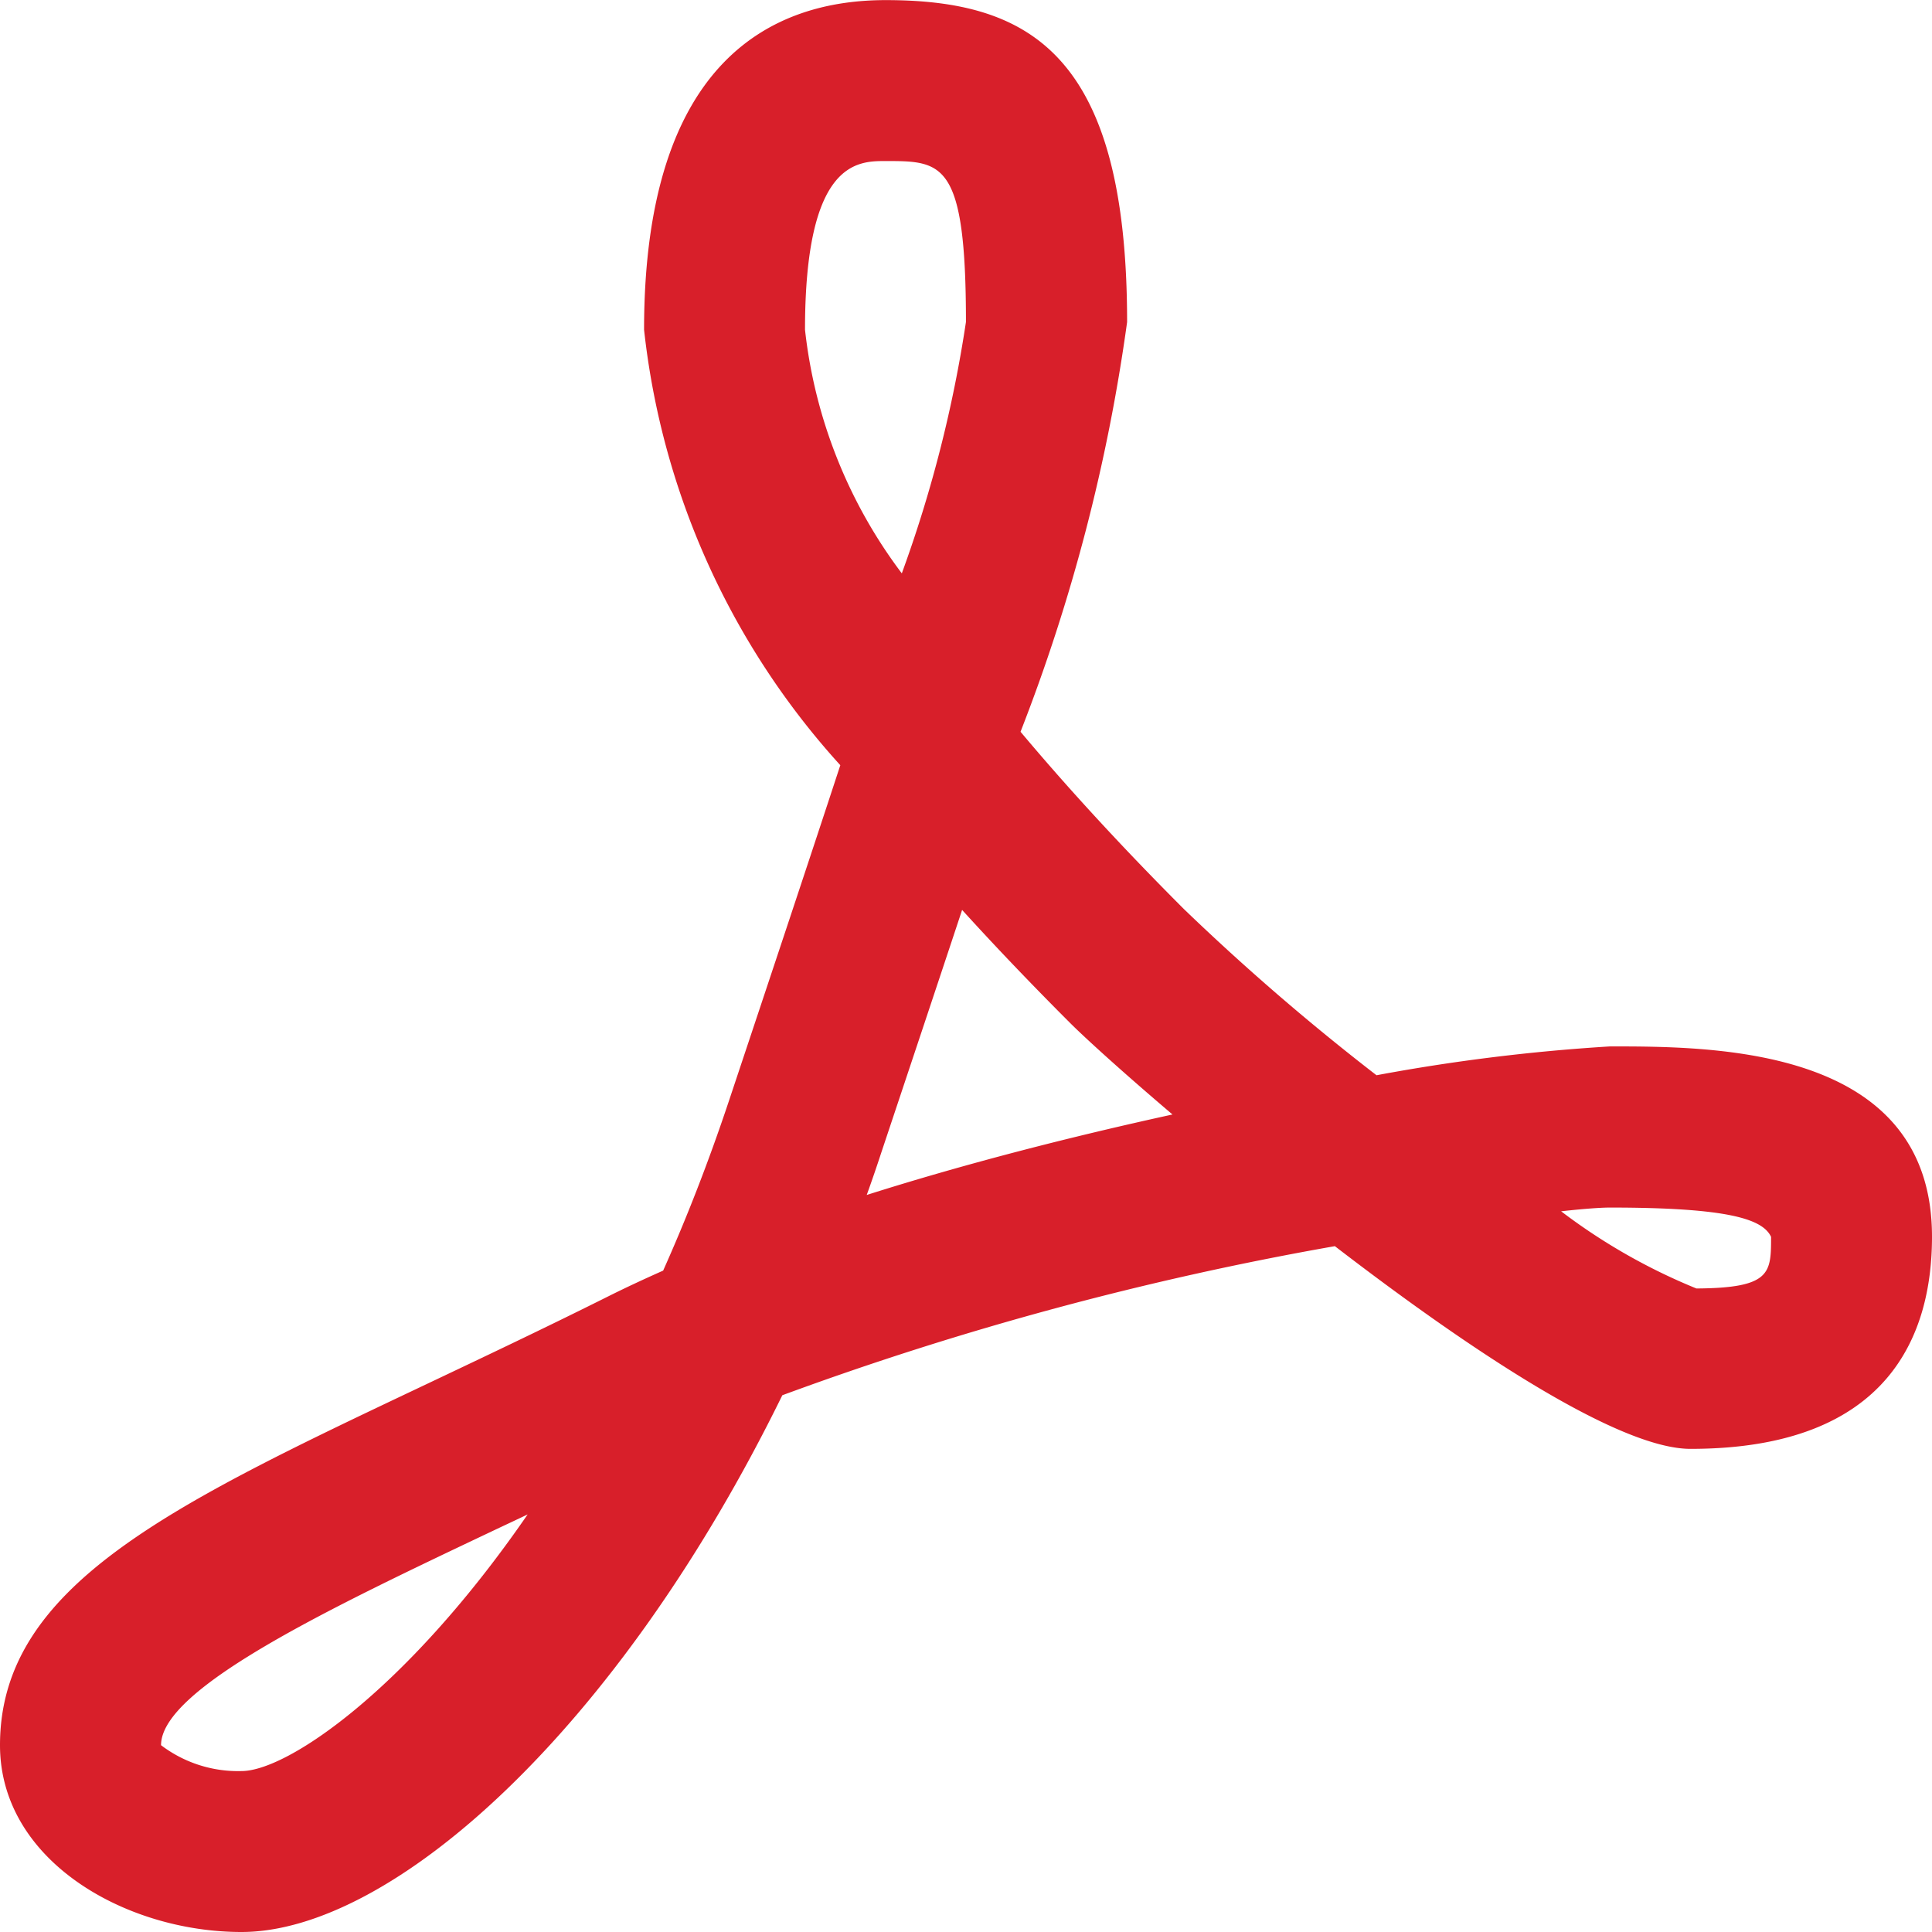
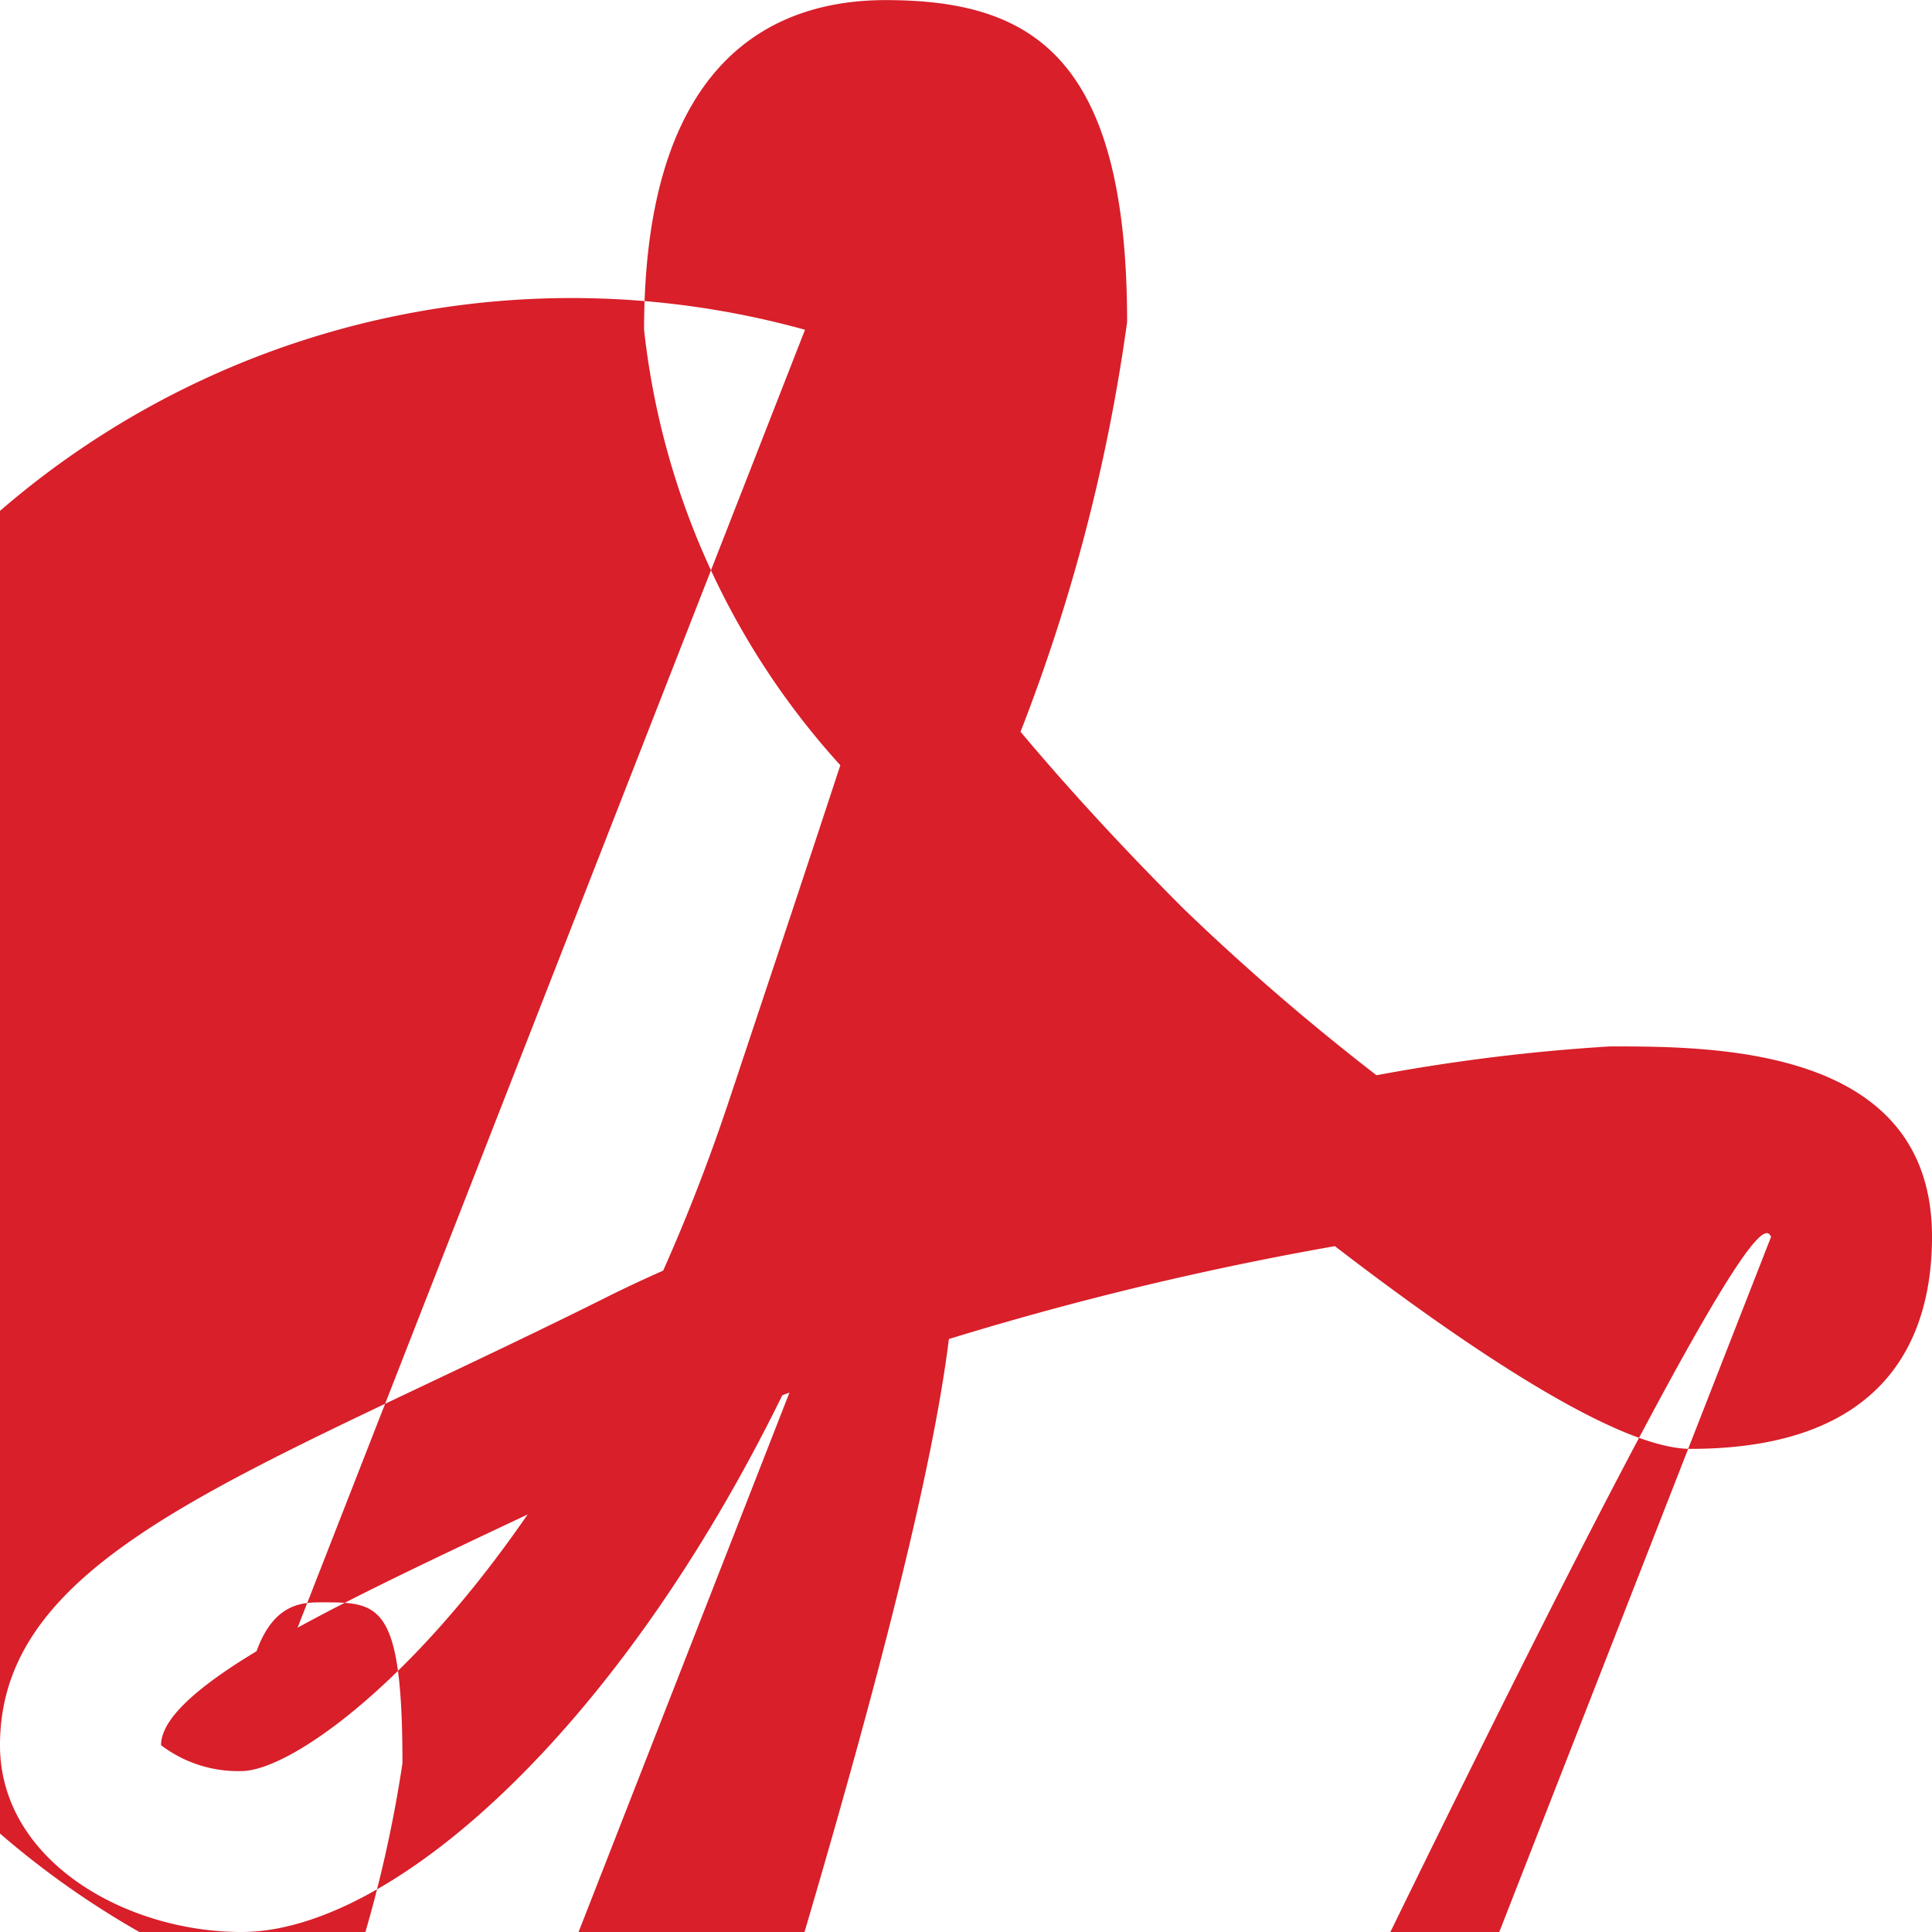
<svg xmlns="http://www.w3.org/2000/svg" id="Layer_1" data-name="Layer 1" width="17.623" height="17.623" viewBox="0 0 17.623 17.623">
  <title>acrobat-icon</title>
-   <path d="M13.244,10.496a21.29,21.29,0,0,1-1.756-1.515C10.928,8.421,10.43,7.879,9.997,7.363a16.438,16.438,0,0,0,.972-3.737c0-2.437-.881-2.937-2.203-2.937-1.005,0-2.203.522-2.203,3.007a7.041,7.041,0,0,0,1.79,3.972c-.291.888-.633,1.913-1.018,3.068-.185.554-.386,1.068-.598,1.542-.173.077-.341.155-.503.236-.584.292-1.138.554-1.652.798C2.237,14.423.688,15.157.688,16.607c0,1.053,1.144,1.704,2.203,1.704,1.365,0,3.427-1.824,4.933-4.896a29.209,29.209,0,0,1,5.04-1.36c1.229.945,2.587,1.849,3.244,1.849,1.821,0,2.203-1.053,2.203-1.935,0-1.736-1.984-1.736-2.937-1.736A17.365,17.365,0,0,0,13.244,10.496ZM2.891,16.843a1.16,1.16,0,0,1-.734-.236c0-.521,1.552-1.256,3.054-1.968.095-.045.192-.09.29-.137C4.399,16.102,3.308,16.843,2.891,16.843Zm5.14-13.147c0-1.539.478-1.539.734-1.539.519,0,.734,0,.734,1.468a11.777,11.777,0,0,1-.585,2.293A4.512,4.512,0,0,1,8.031,3.696Zm.563,7.892q.069-.191.133-.387c.273-.818.518-1.552.737-2.213q.457.503.985,1.031c.138.138.479.448.934.835C10.478,11.052,9.515,11.296,8.594,11.588Zm8.249.382c0,.33,0,.467-.681.471a5.409,5.409,0,0,1-1.234-.704c.207-.023.36-.034.446-.034C16.459,11.703,16.767,11.809,16.843,11.97Z" transform="translate(-0.688 -0.688)" fill="#d81f2a" />
+   <path d="M13.244,10.496a21.29,21.29,0,0,1-1.756-1.515C10.928,8.421,10.43,7.879,9.997,7.363a16.438,16.438,0,0,0,.972-3.737c0-2.437-.881-2.937-2.203-2.937-1.005,0-2.203.522-2.203,3.007a7.041,7.041,0,0,0,1.79,3.972c-.291.888-.633,1.913-1.018,3.068-.185.554-.386,1.068-.598,1.542-.173.077-.341.155-.503.236-.584.292-1.138.554-1.652.798C2.237,14.423.688,15.157.688,16.607c0,1.053,1.144,1.704,2.203,1.704,1.365,0,3.427-1.824,4.933-4.896a29.209,29.209,0,0,1,5.04-1.36c1.229.945,2.587,1.849,3.244,1.849,1.821,0,2.203-1.053,2.203-1.935,0-1.736-1.984-1.736-2.937-1.736A17.365,17.365,0,0,0,13.244,10.496ZM2.891,16.843a1.16,1.16,0,0,1-.734-.236c0-.521,1.552-1.256,3.054-1.968.095-.045.192-.09.29-.137C4.399,16.102,3.308,16.843,2.891,16.843Zc0-1.539.478-1.539.734-1.539.519,0,.734,0,.734,1.468a11.777,11.777,0,0,1-.585,2.293A4.512,4.512,0,0,1,8.031,3.696Zm.563,7.892q.069-.191.133-.387c.273-.818.518-1.552.737-2.213q.457.503.985,1.031c.138.138.479.448.934.835C10.478,11.052,9.515,11.296,8.594,11.588Zm8.249.382c0,.33,0,.467-.681.471a5.409,5.409,0,0,1-1.234-.704c.207-.023.36-.034.446-.034C16.459,11.703,16.767,11.809,16.843,11.97Z" transform="translate(-0.688 -0.688)" fill="#d81f2a" />
</svg>